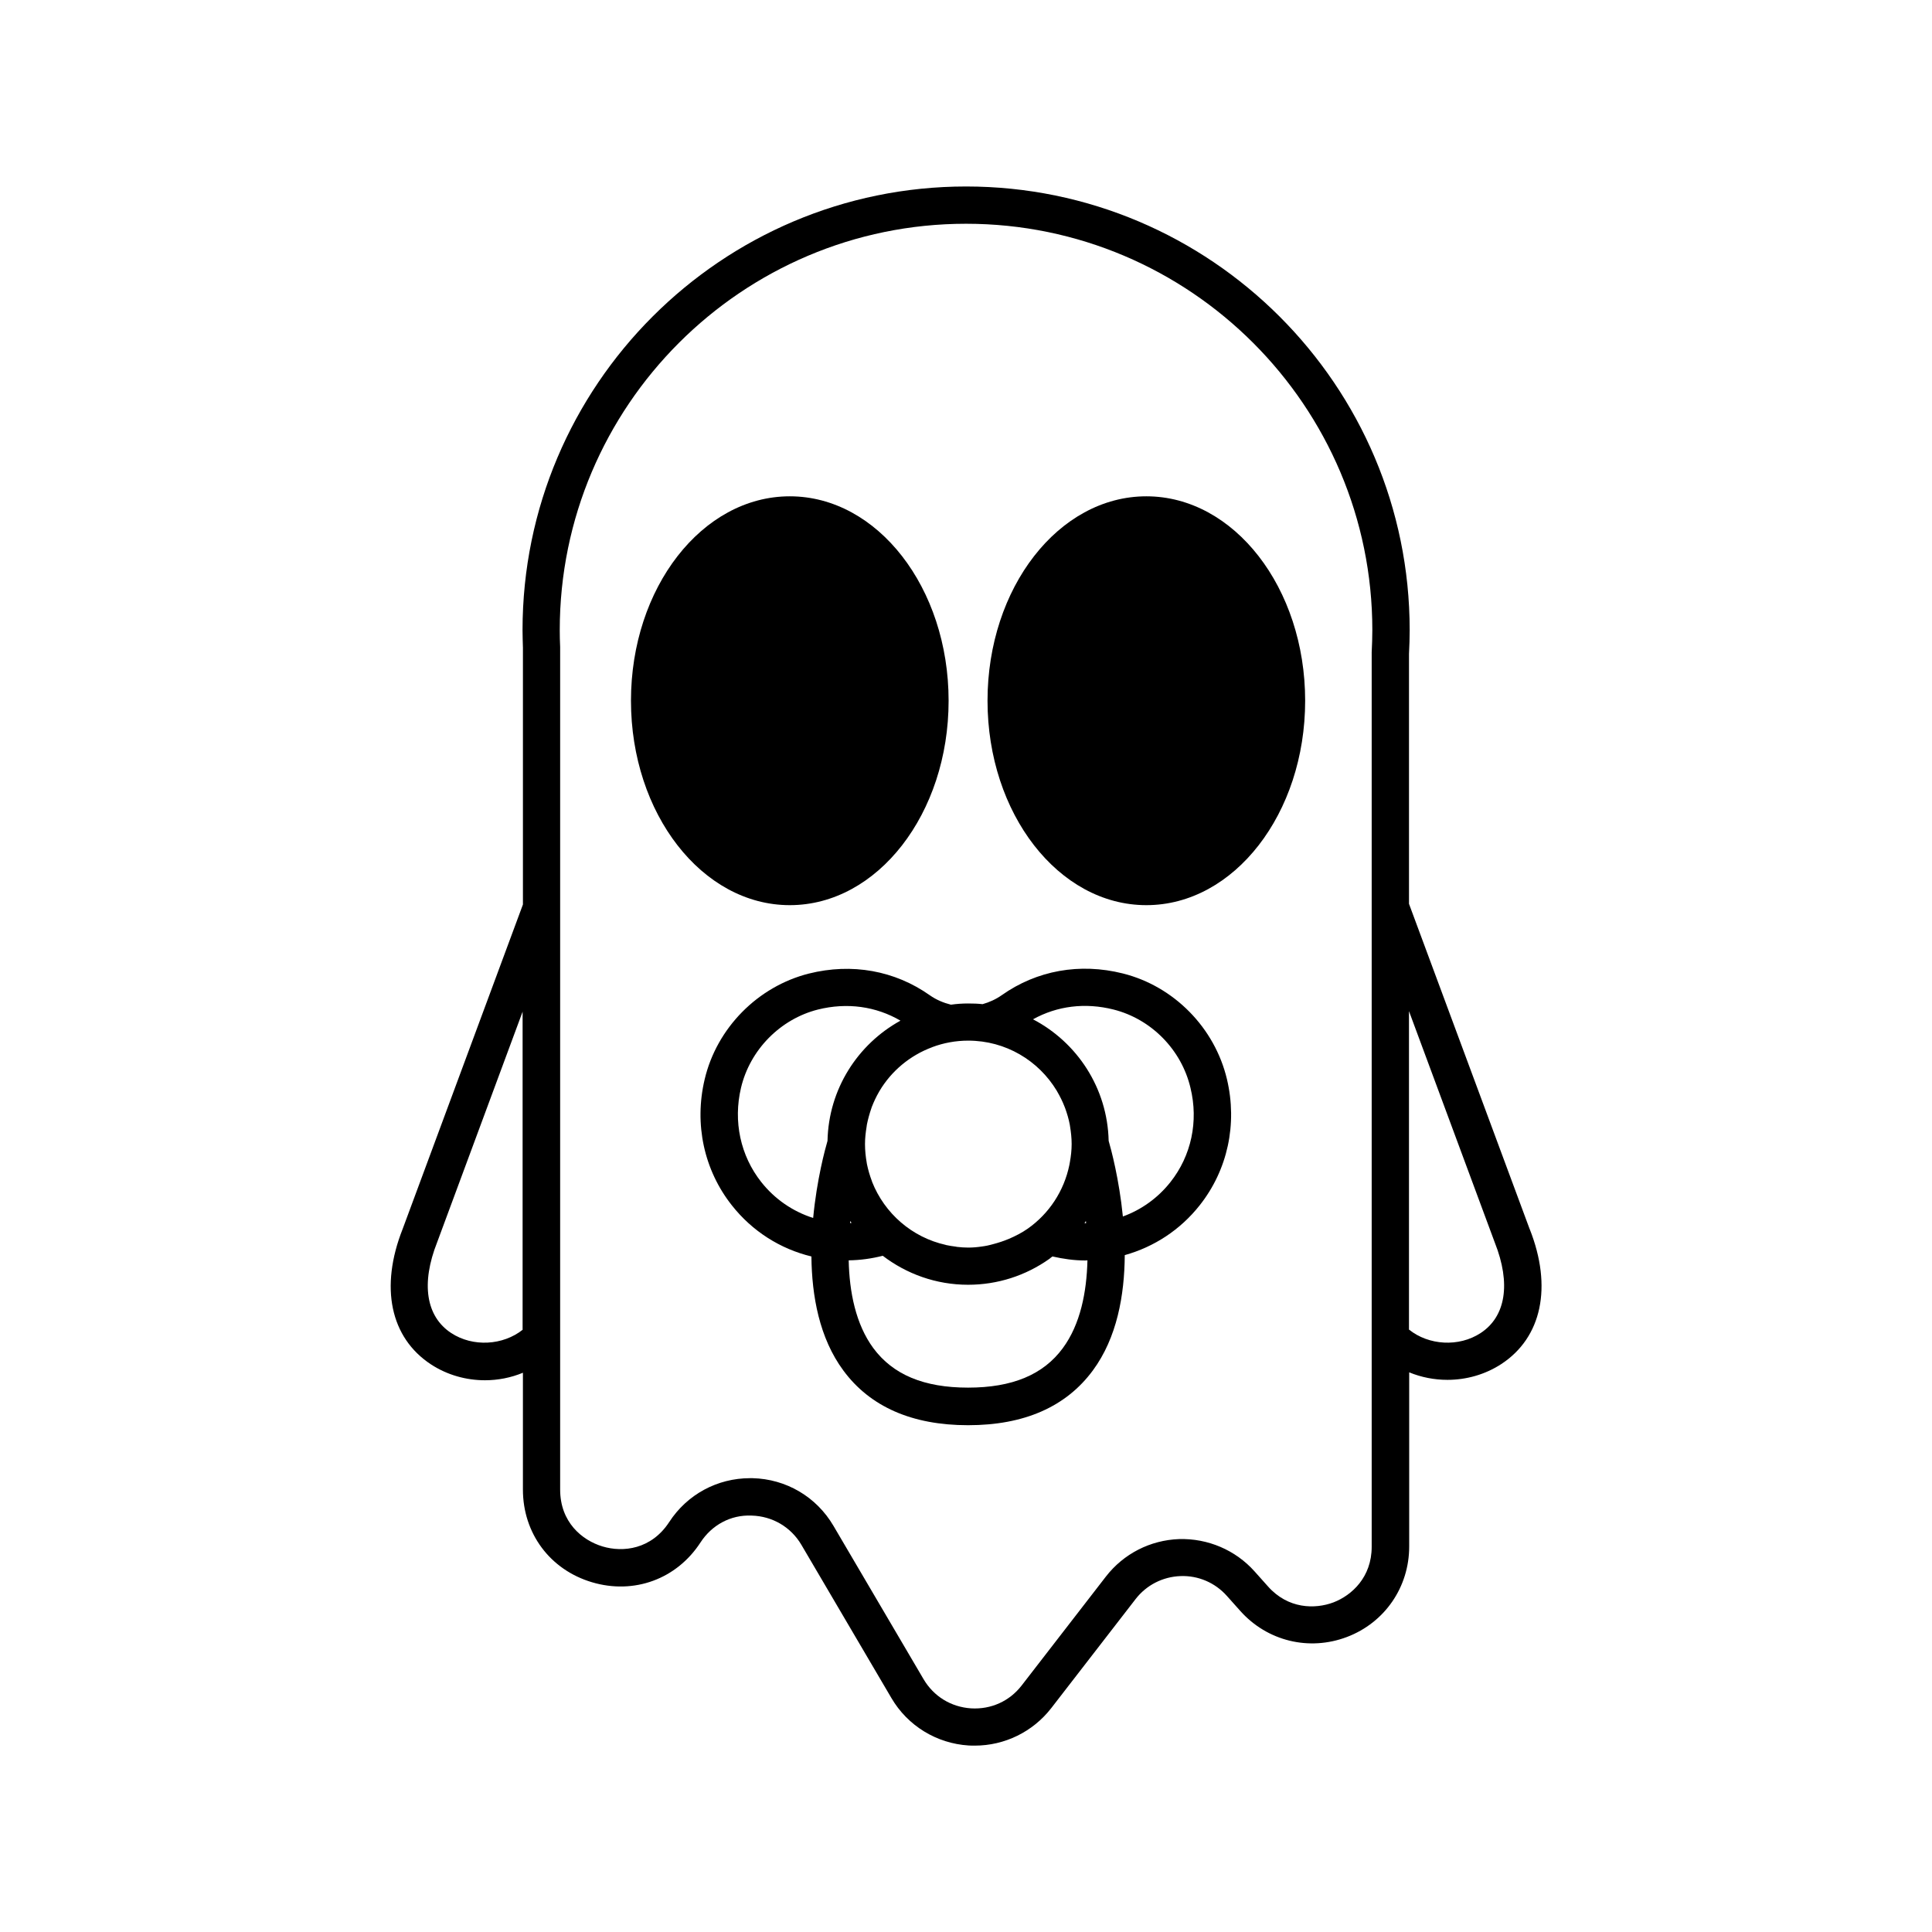
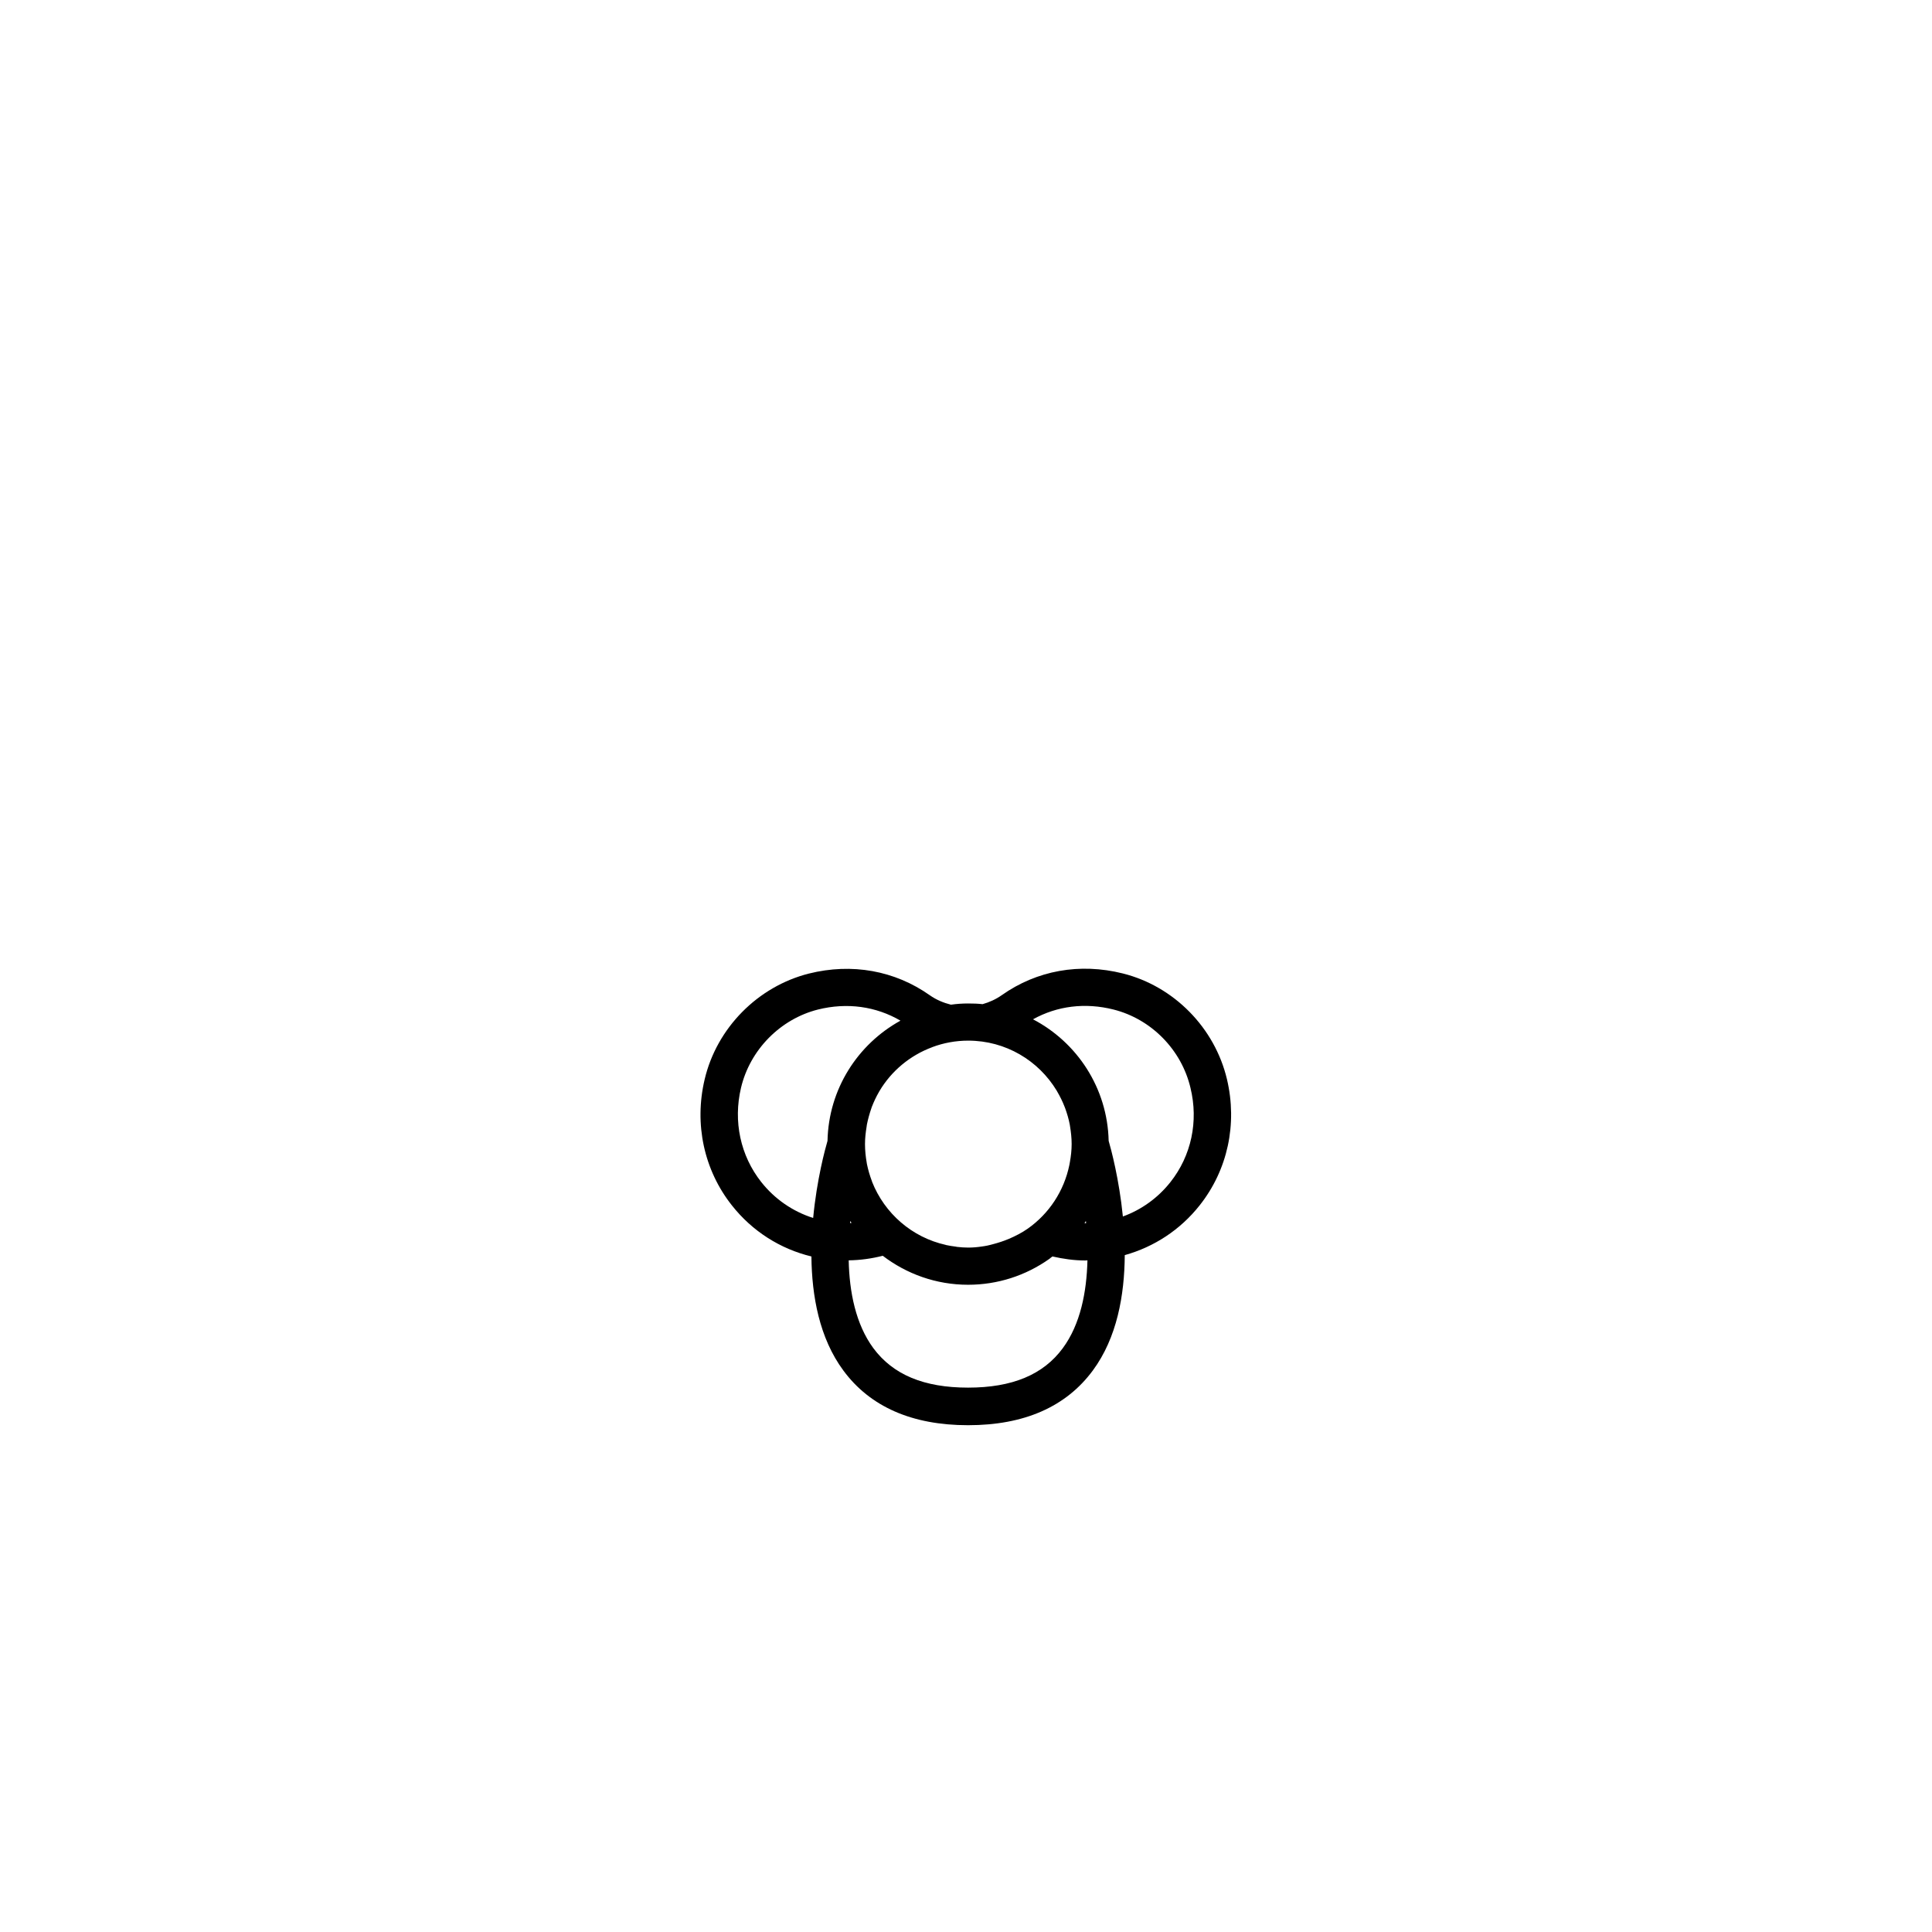
<svg xmlns="http://www.w3.org/2000/svg" fill="#000000" width="800px" height="800px" version="1.1" viewBox="144 144 512 512">
  <g>
-     <path d="m549.39 469.76-31.992-86.238v-66.223c0.105-2.098 0.18-4.195 0.18-6.328 0-64.84-52.75-117.55-117.55-117.55-64.84 0-117.55 52.75-117.55 117.55 0 1.672 0.07 3.305 0.105 4.727v68l-31.887 86.023c-6.078 15.391-3.269 28.793 7.535 35.867 4.301 2.809 9.312 4.195 14.289 4.195 3.449 0 6.894-0.676 10.059-1.992v30.961c0 11.59 7.18 21.258 18.309 24.562 11.125 3.305 22.43-0.816 28.758-10.559 2.984-4.586 7.961-7.359 13.543-7.109 5.473 0.141 10.414 3.023 13.188 7.75l23.852 40.594c4.301 7.359 11.98 12.051 20.477 12.582 0.535 0.035 1.102 0.035 1.637 0.035 7.891 0 15.391-3.66 20.262-9.953l22.324-28.863c2.879-3.734 7.215-5.938 11.91-6.113 4.691-0.18 9.172 1.742 12.301 5.262l3.555 3.981c7.144 8 18.234 10.699 28.262 6.894 10.023-3.805 16.492-13.223 16.492-23.957v-46.176c3.199 1.316 6.648 1.992 10.133 1.992 4.977 0 9.988-1.387 14.289-4.195 10.73-7.031 13.574-20.43 7.531-35.719zm-266.86 26.625c-5.227 4.16-13.188 4.656-18.945 0.891-6.684-4.371-8.07-13.117-3.734-24.066l22.645-61.105v84.281zm224.98-179.37v236.92c0 8-5.227 12.832-10.133 14.715-4.906 1.848-12.051 1.742-17.348-4.231l-3.555-3.981c-5.082-5.688-12.406-8.781-20.012-8.566-7.644 0.285-14.68 3.875-19.375 9.918l-22.324 28.863c-3.234 4.195-8.141 6.398-13.438 6.078-5.297-0.355-9.883-3.164-12.582-7.75l-23.852-40.594c-4.516-7.715-12.547-12.441-21.469-12.656h-0.641c-8.672 0-16.672 4.301-21.434 11.625-4.727 7.25-12.227 8.105-17.668 6.469-5.438-1.637-11.234-6.434-11.234-15.07v-223.27c-0.07-1.492-0.105-2.984-0.105-4.516 0-59.363 48.309-107.67 107.67-107.67s107.67 48.309 107.67 107.67c0 1.922-0.07 3.84-0.176 6.047zm28.863 180.26c-5.758 3.769-13.758 3.269-18.98-0.926v-84.391l22.75 61.355c4.301 10.844 2.914 19.59-3.769 23.961z" />
-     <path d="m489.88 329.7c0 29.922-18.844 54.176-42.086 54.176-23.246 0-42.09-24.254-42.09-54.176 0-29.918 18.844-54.172 42.09-54.172 23.242 0 42.086 24.254 42.086 54.172" />
-     <path d="m395.39 329.7c0 29.922-18.844 54.176-42.086 54.176-23.246 0-42.09-24.254-42.09-54.176 0-29.918 18.844-54.172 42.09-54.172 23.242 0 42.086 24.254 42.086 54.172" />
    <path d="m441.54 401.97c-11.375-2.844-22.75-0.816-32.062 5.758-1.562 1.102-3.305 1.883-5.082 2.383-1.246-0.141-2.523-0.18-3.84-0.18-1.527 0-3.059 0.105-4.551 0.32-1.957-0.496-3.875-1.281-5.582-2.488-9.312-6.578-20.688-8.602-32.062-5.758-13.543 3.414-24.422 14.434-27.621 28.047-2.809 11.836-0.18 24.031 7.215 33.379 5.402 6.859 12.832 11.555 21.078 13.543 0.105 10.449 2.098 21.613 8.461 30.215 7.074 9.598 18.199 14.504 33.059 14.504s25.949-4.871 33.059-14.504c6.434-8.711 8.391-20.012 8.461-30.57 7.75-2.168 14.715-6.684 19.871-13.223 7.394-9.348 10.023-21.508 7.215-33.379-3.231-13.652-14.074-24.672-27.617-28.047zm-50.512 19.551c0.035 0 0.035 0 0.07-0.035 2.949-1.102 6.148-1.707 9.492-1.707 9.953 0 18.625 5.297 23.426 13.223 0.035 0.07 0.105 0.18 0.141 0.25 0.746 1.281 1.422 2.629 1.957 4.016 0.07 0.141 0.105 0.32 0.18 0.461 0.496 1.387 0.926 2.809 1.207 4.301 0.035 0.141 0.035 0.32 0.07 0.461 0.25 1.527 0.426 3.094 0.426 4.691 0 1.637-0.18 3.199-0.461 4.762-0.035 0.25-0.105 0.535-0.141 0.781-1.422 6.934-5.402 12.902-10.984 16.848-1.562 1.102-3.305 1.992-5.117 2.773-0.035 0-0.07 0.035-0.105 0.035-1.281 0.535-2.594 0.961-3.945 1.316-0.535 0.141-1.031 0.285-1.562 0.391-0.496 0.105-0.996 0.18-1.492 0.25-1.172 0.18-2.383 0.285-3.59 0.285-0.996 0-1.992-0.07-2.949-0.18-0.105 0-0.25-0.035-0.355-0.07-0.891-0.105-1.742-0.25-2.594-0.426-0.035 0-0.07 0-0.07-0.035-8.957-1.992-16.211-8.355-19.516-16.707 0-0.035-0.035-0.07-0.035-0.141-0.57-1.492-1.031-3.059-1.352-4.656 0-0.07-0.035-0.18-0.035-0.25-0.285-1.602-0.461-3.269-0.461-4.977 0-1.562 0.18-3.094 0.426-4.586 0.035-0.18 0.035-0.355 0.07-0.535 0.285-1.422 0.676-2.844 1.137-4.195 0.07-0.18 0.105-0.355 0.18-0.535 0.535-1.352 1.137-2.668 1.883-3.945 0.035-0.07 0.105-0.18 0.141-0.25 3.117-5.25 8.023-9.41 13.961-11.613zm-27.727 24.812c-0.641 2.203-2.844 10.273-3.805 20.441-5.367-1.707-10.168-4.977-13.758-9.527-5.512-6.969-7.465-16.066-5.367-24.953 2.383-10.094 10.414-18.234 20.402-20.758 7.715-1.918 15.355-0.852 21.863 2.949-11.305 6.215-19.051 18.125-19.336 31.848zm6.363 21.754c-0.141 0-0.25 0.035-0.391 0.035 0-0.18 0.035-0.355 0.07-0.535 0.105 0.18 0.211 0.355 0.32 0.5zm55.984 33.199c-5.191 7.039-13.402 10.449-25.098 10.449s-19.871-3.414-25.098-10.449c-4.691-6.363-6.363-14.93-6.539-23.285 3.059-0.035 6.078-0.461 9.027-1.207 6.293 4.801 14.113 7.68 22.609 7.68 7.785 0 15.215-2.383 21.543-6.859 0.285-0.215 0.535-0.461 0.816-0.641 2.844 0.641 5.723 1.066 8.672 1.066 0.215 0 0.391-0.035 0.605-0.035-0.211 8.387-1.844 16.918-6.539 23.281zm5.762-33.129c0.141-0.18 0.25-0.391 0.355-0.605 0.035 0.215 0.035 0.391 0.07 0.605h-0.25c-0.07 0.035-0.105 0-0.176 0zm22.785-10.914c-3.34 4.231-7.715 7.359-12.621 9.137-0.996-9.953-3.129-17.844-3.769-20.047-0.32-14.004-8.355-26.09-20.047-32.207 6.398-3.555 13.828-4.481 21.328-2.594 10.023 2.523 18.023 10.664 20.402 20.758 2.172 8.887 0.215 17.988-5.293 24.953z" />
  </g>
</svg>